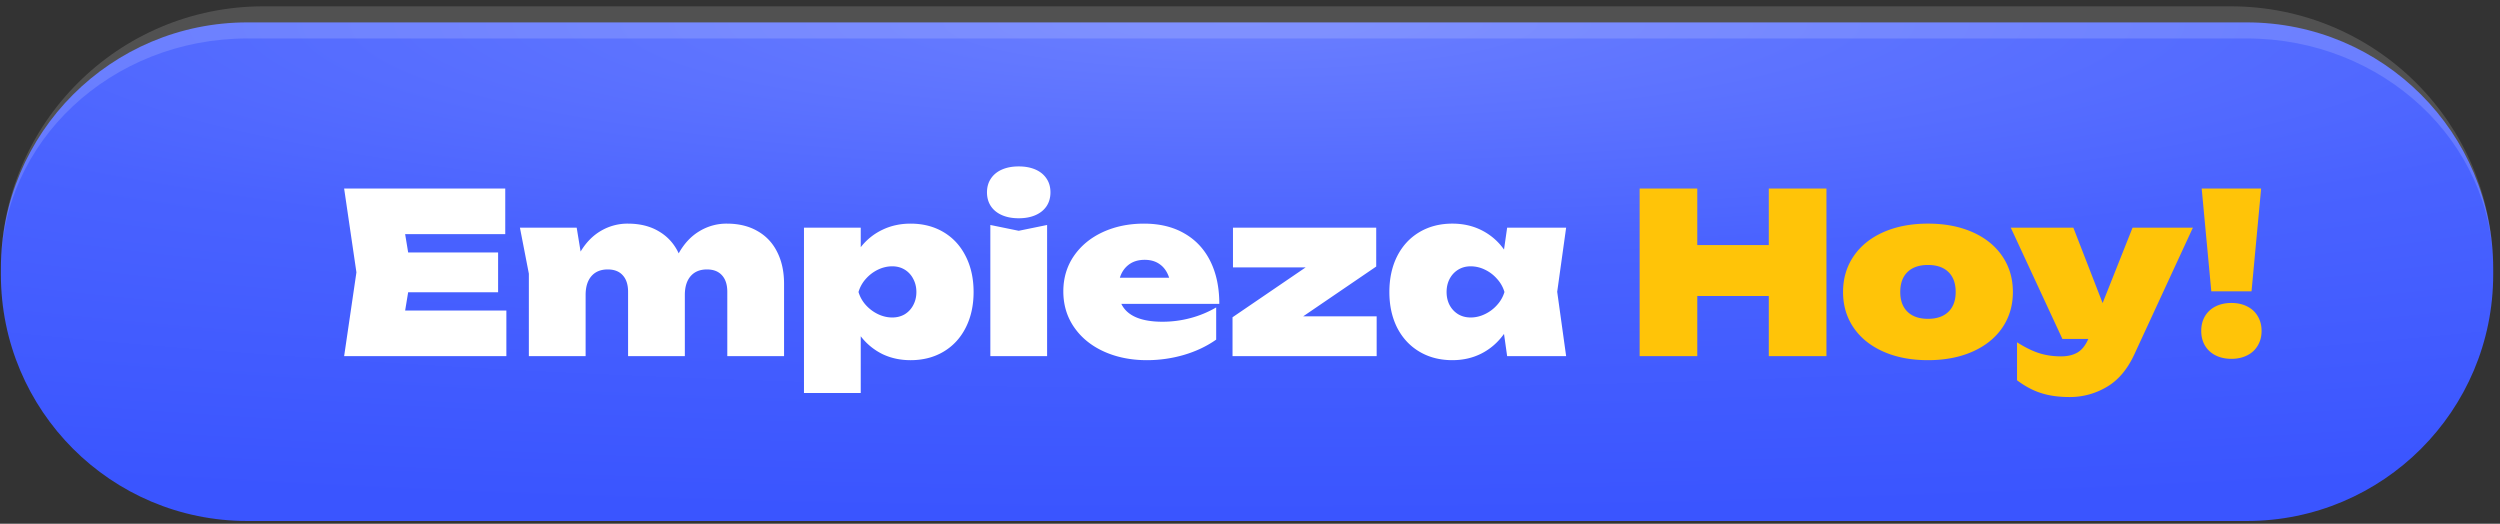
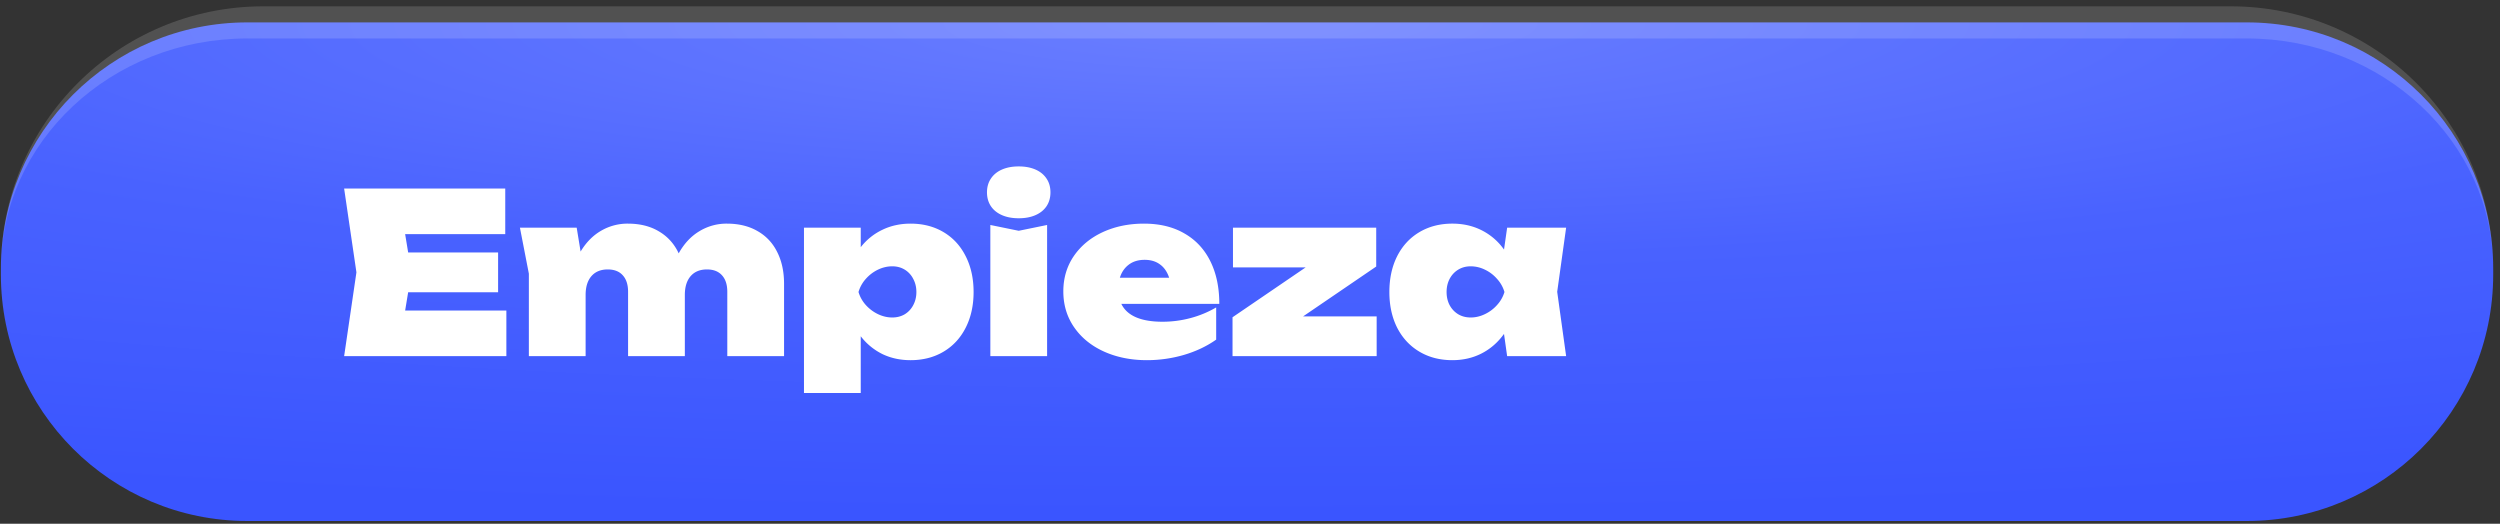
<svg xmlns="http://www.w3.org/2000/svg" width="358" height="75" fill="none" viewBox="0 0 358 75">
  <rect x="0" y="0" width="358" height="75" fill="#333333" stroke="none" />
  <path fill="url(#paint0_radial_396_8440)" d="M.127 38.507c0-19.5 15.8-35.3 35.3-35.3h286.3c19.5 0 35.3 15.8 35.3 35.3v.8c0 19.5-15.8 35.3-35.3 35.3h-286.3c-19.5 0-35.3-15.8-35.3-35.3v-.8Z" />
-   <path fill="#fff" d="m58.448 41.848-.432 2.624h14.496V51H49.28l1.76-12-1.76-12h23.072v6.528H58.016l.432 2.624h12.88v5.696h-12.88Zm45.637-9.824c1.707 0 3.174.357 4.4 1.072 1.238.704 2.176 1.707 2.816 3.008.651 1.29.976 2.8.976 4.528V51h-8.128v-9.216c0-1.024-.256-1.813-.768-2.368-.501-.555-1.216-.832-2.144-.832-1.002 0-1.781.32-2.336.96-.554.64-.832 1.536-.832 2.688V51h-8.128v-9.216c0-1.024-.256-1.813-.768-2.368-.501-.555-1.216-.832-2.144-.832-1.002 0-1.781.32-2.336.96-.554.64-.832 1.536-.832 2.688V51h-8.128V39.192l-1.28-6.592h8.128l.56 3.424c.79-1.312 1.766-2.304 2.928-2.976a7.5 7.5 0 0 1 3.84-1.024c1.739 0 3.227.373 4.464 1.12 1.248.736 2.187 1.781 2.816 3.136.779-1.397 1.766-2.453 2.96-3.168a7.443 7.443 0 0 1 3.936-1.088Zm26.309 0c1.781 0 3.354.405 4.72 1.216 1.365.81 2.421 1.957 3.168 3.44.757 1.483 1.136 3.195 1.136 5.136 0 1.93-.379 3.637-1.136 5.12-.747 1.472-1.803 2.613-3.168 3.424-1.366.81-2.939 1.216-4.72 1.216-1.483 0-2.832-.293-4.048-.88a8.84 8.84 0 0 1-3.088-2.544v8.128h-8.128V32.6h8.128v2.8a8.558 8.558 0 0 1 3.104-2.496c1.216-.587 2.56-.88 4.032-.88Zm-2.624 13.44c.672 0 1.269-.155 1.792-.464.522-.32.928-.757 1.216-1.312.298-.555.448-1.179.448-1.872 0-.693-.15-1.317-.448-1.872a3.258 3.258 0 0 0-1.216-1.328c-.523-.32-1.12-.48-1.792-.48-.694 0-1.376.16-2.048.48a5.527 5.527 0 0 0-1.744 1.328 4.838 4.838 0 0 0-1.04 1.872 4.853 4.853 0 0 0 1.04 1.856 5.637 5.637 0 0 0 1.744 1.312c.672.32 1.354.48 2.048.48ZM141.817 51V32.216l4.064.832 4.064-.832V51h-8.128Zm4.064-19.744c-.917 0-1.717-.15-2.4-.448-.682-.299-1.21-.725-1.584-1.28-.373-.565-.56-1.227-.56-1.984 0-.757.187-1.413.56-1.968.374-.565.902-.997 1.584-1.296.683-.299 1.483-.448 2.4-.448.918 0 1.718.15 2.4.448.683.299 1.211.73 1.584 1.296.374.555.56 1.21.56 1.968 0 .757-.186 1.419-.56 1.984-.373.555-.901.981-1.584 1.28-.682.299-1.482.448-2.4.448Zm14.692 12.256c.832 1.707 2.8 2.56 5.904 2.56 1.365 0 2.704-.176 4.016-.528a14.838 14.838 0 0 0 3.664-1.52v4.608c-1.344.95-2.886 1.68-4.624 2.192a18.917 18.917 0 0 1-5.296.752c-2.272 0-4.32-.41-6.144-1.232-1.814-.821-3.238-1.979-4.272-3.472-1.035-1.493-1.552-3.21-1.552-5.152 0-1.899.501-3.584 1.504-5.056 1.013-1.472 2.394-2.613 4.144-3.424 1.76-.81 3.728-1.216 5.904-1.216 2.25 0 4.181.47 5.792 1.408 1.621.928 2.858 2.256 3.712 3.984.853 1.717 1.28 3.75 1.28 6.096h-14.032Zm3.344-6.304c-.907 0-1.664.23-2.272.688-.608.459-1.035 1.083-1.28 1.872h7.056c-.278-.843-.715-1.477-1.312-1.904-.587-.437-1.318-.656-2.192-.656Zm33.157.96-10.464 7.136h10.528V51h-20.64v-5.568l10.464-7.136h-10.4V32.6h20.512v5.568Zm27.197-5.568-1.28 9.184 1.28 9.216h-8.448l-.448-3.184c-.864 1.205-1.926 2.133-3.184 2.784-1.259.65-2.662.976-4.208.976-1.782 0-3.355-.405-4.72-1.216-1.366-.81-2.427-1.952-3.184-3.424-.747-1.483-1.12-3.19-1.12-5.12 0-1.941.373-3.653 1.12-5.136.757-1.483 1.818-2.63 3.184-3.44 1.365-.81 2.938-1.216 4.72-1.216 1.546 0 2.949.32 4.208.96a8.672 8.672 0 0 1 3.184 2.752l.448-3.136h8.448Zm-13.664 12.864c.693 0 1.37-.16 2.032-.48a5.413 5.413 0 0 0 1.744-1.312 4.776 4.776 0 0 0 1.056-1.856 4.76 4.76 0 0 0-1.056-1.872 5.312 5.312 0 0 0-1.744-1.328 4.62 4.62 0 0 0-2.032-.48c-.672 0-1.27.16-1.792.48-.523.32-.934.763-1.232 1.328-.288.555-.432 1.179-.432 1.872 0 .693.144 1.317.432 1.872.298.555.709.992 1.232 1.312.522.31 1.12.464 1.792.464Z" />
-   <path fill="#FFC408" d="M253.291 35.096V27h8.256v24h-8.256v-8.608h-10.24V51h-8.256V27h8.256v8.096h10.24Zm22.794 16.48c-2.411 0-4.533-.405-6.368-1.216-1.835-.81-3.259-1.952-4.272-3.424-1.013-1.483-1.52-3.19-1.52-5.12 0-1.941.507-3.653 1.52-5.136s2.437-2.63 4.272-3.44c1.835-.81 3.957-1.216 6.368-1.216 2.411 0 4.533.405 6.368 1.216 1.835.81 3.259 1.957 4.272 3.44 1.013 1.483 1.52 3.195 1.52 5.136 0 1.93-.507 3.637-1.52 5.12-1.013 1.472-2.437 2.613-4.272 3.424-1.835.81-3.957 1.216-6.368 1.216Zm0-5.92c1.259 0 2.235-.336 2.928-1.008.693-.672 1.04-1.616 1.04-2.832 0-1.237-.347-2.192-1.04-2.864-.693-.672-1.669-1.008-2.928-1.008s-2.235.336-2.928 1.008c-.693.672-1.04 1.627-1.04 2.864 0 1.216.347 2.16 1.04 2.832.693.672 1.669 1.008 2.928 1.008ZM305.383 32.6h8.64l-8.384 18.144c-1.003 2.165-2.326 3.723-3.968 4.672a10.294 10.294 0 0 1-5.312 1.44c-1.536 0-2.886-.187-4.048-.56-1.163-.363-2.32-.976-3.472-1.84v-5.44c1.141.725 2.192 1.243 3.152 1.552.97.31 2.021.464 3.152.464.928 0 1.706-.181 2.336-.544.64-.373 1.162-1.024 1.568-1.952h-3.712L287.943 32.6h8.96l4.192 10.8 4.288-10.8Zm11.275 9.12L315.282 27h8.512l-1.376 14.72h-5.76Zm2.88 9.664c-.853 0-1.61-.165-2.272-.496-.65-.33-1.157-.8-1.52-1.408-.352-.608-.528-1.307-.528-2.096 0-.79.176-1.488.528-2.096a3.666 3.666 0 0 1 1.52-1.408c.662-.33 1.419-.496 2.272-.496.854 0 1.606.165 2.256.496.662.33 1.168.8 1.52 1.408.363.608.544 1.307.544 2.096 0 .79-.181 1.488-.544 2.096a3.533 3.533 0 0 1-1.52 1.408c-.65.33-1.402.496-2.256.496Z" />
+   <path fill="#fff" d="m58.448 41.848-.432 2.624h14.496V51H49.28l1.76-12-1.76-12h23.072v6.528H58.016l.432 2.624h12.88v5.696h-12.88Zm45.637-9.824c1.707 0 3.174.357 4.4 1.072 1.238.704 2.176 1.707 2.816 3.008.651 1.29.976 2.8.976 4.528V51h-8.128v-9.216c0-1.024-.256-1.813-.768-2.368-.501-.555-1.216-.832-2.144-.832-1.002 0-1.781.32-2.336.96-.554.64-.832 1.536-.832 2.688V51h-8.128v-9.216c0-1.024-.256-1.813-.768-2.368-.501-.555-1.216-.832-2.144-.832-1.002 0-1.781.32-2.336.96-.554.64-.832 1.536-.832 2.688V51h-8.128V39.192l-1.28-6.592h8.128l.56 3.424c.79-1.312 1.766-2.304 2.928-2.976a7.5 7.5 0 0 1 3.84-1.024c1.739 0 3.227.373 4.464 1.12 1.248.736 2.187 1.781 2.816 3.136.779-1.397 1.766-2.453 2.96-3.168a7.443 7.443 0 0 1 3.936-1.088Zm26.309 0c1.781 0 3.354.405 4.72 1.216 1.365.81 2.421 1.957 3.168 3.44.757 1.483 1.136 3.195 1.136 5.136 0 1.93-.379 3.637-1.136 5.12-.747 1.472-1.803 2.613-3.168 3.424-1.366.81-2.939 1.216-4.72 1.216-1.483 0-2.832-.293-4.048-.88a8.84 8.84 0 0 1-3.088-2.544v8.128h-8.128V32.6h8.128v2.8a8.558 8.558 0 0 1 3.104-2.496c1.216-.587 2.56-.88 4.032-.88Zm-2.624 13.44c.672 0 1.269-.155 1.792-.464.522-.32.928-.757 1.216-1.312.298-.555.448-1.179.448-1.872 0-.693-.15-1.317-.448-1.872a3.258 3.258 0 0 0-1.216-1.328c-.523-.32-1.12-.48-1.792-.48-.694 0-1.376.16-2.048.48a5.527 5.527 0 0 0-1.744 1.328 4.838 4.838 0 0 0-1.04 1.872 4.853 4.853 0 0 0 1.04 1.856 5.637 5.637 0 0 0 1.744 1.312c.672.32 1.354.48 2.048.48ZM141.817 51V32.216l4.064.832 4.064-.832V51h-8.128Zm4.064-19.744c-.917 0-1.717-.15-2.4-.448-.682-.299-1.21-.725-1.584-1.28-.373-.565-.56-1.227-.56-1.984 0-.757.187-1.413.56-1.968.374-.565.902-.997 1.584-1.296.683-.299 1.483-.448 2.4-.448.918 0 1.718.15 2.4.448.683.299 1.211.73 1.584 1.296.374.555.56 1.21.56 1.968 0 .757-.186 1.419-.56 1.984-.373.555-.901.981-1.584 1.28-.682.299-1.482.448-2.4.448Zm14.692 12.256c.832 1.707 2.8 2.56 5.904 2.56 1.365 0 2.704-.176 4.016-.528a14.838 14.838 0 0 0 3.664-1.52v4.608c-1.344.95-2.886 1.68-4.624 2.192a18.917 18.917 0 0 1-5.296.752c-2.272 0-4.32-.41-6.144-1.232-1.814-.821-3.238-1.979-4.272-3.472-1.035-1.493-1.552-3.21-1.552-5.152 0-1.899.501-3.584 1.504-5.056 1.013-1.472 2.394-2.613 4.144-3.424 1.76-.81 3.728-1.216 5.904-1.216 2.25 0 4.181.47 5.792 1.408 1.621.928 2.858 2.256 3.712 3.984.853 1.717 1.28 3.75 1.28 6.096h-14.032m3.344-6.304c-.907 0-1.664.23-2.272.688-.608.459-1.035 1.083-1.28 1.872h7.056c-.278-.843-.715-1.477-1.312-1.904-.587-.437-1.318-.656-2.192-.656Zm33.157.96-10.464 7.136h10.528V51h-20.64v-5.568l10.464-7.136h-10.4V32.6h20.512v5.568Zm27.197-5.568-1.28 9.184 1.28 9.216h-8.448l-.448-3.184c-.864 1.205-1.926 2.133-3.184 2.784-1.259.65-2.662.976-4.208.976-1.782 0-3.355-.405-4.72-1.216-1.366-.81-2.427-1.952-3.184-3.424-.747-1.483-1.12-3.19-1.12-5.12 0-1.941.373-3.653 1.12-5.136.757-1.483 1.818-2.63 3.184-3.44 1.365-.81 2.938-1.216 4.72-1.216 1.546 0 2.949.32 4.208.96a8.672 8.672 0 0 1 3.184 2.752l.448-3.136h8.448Zm-13.664 12.864c.693 0 1.37-.16 2.032-.48a5.413 5.413 0 0 0 1.744-1.312 4.776 4.776 0 0 0 1.056-1.856 4.76 4.76 0 0 0-1.056-1.872 5.312 5.312 0 0 0-1.744-1.328 4.62 4.62 0 0 0-2.032-.48c-.672 0-1.27.16-1.792.48-.523.32-.934.763-1.232 1.328-.288.555-.432 1.179-.432 1.872 0 .693.144 1.317.432 1.872.298.555.709.992 1.232 1.312.522.31 1.12.464 1.792.464Z" />
  <path fill="#fff" fill-opacity=".15" d="M.127 38.506c0-20.8 16.8-37.6 37.6-37.6h281.7c20.8 0 37.6 16.8 37.6 37.6 0-18.2-15.8-33-35.3-33h-286.3c-19.5 0-35.3 14.8-35.3 33Z" />
  <defs>
    <radialGradient id="paint0_radial_396_8440" cx="0" cy="0" r="1" gradientTransform="matrix(0 70.707 -441.959 0 177.68 3.184)" gradientUnits="userSpaceOnUse">
      <stop stop-color="#6A7EFF" />
      <stop offset=".484" stop-color="#4962FF" />
      <stop offset="1" stop-color="#3A55FF" />
    </radialGradient>
  </defs>
</svg>